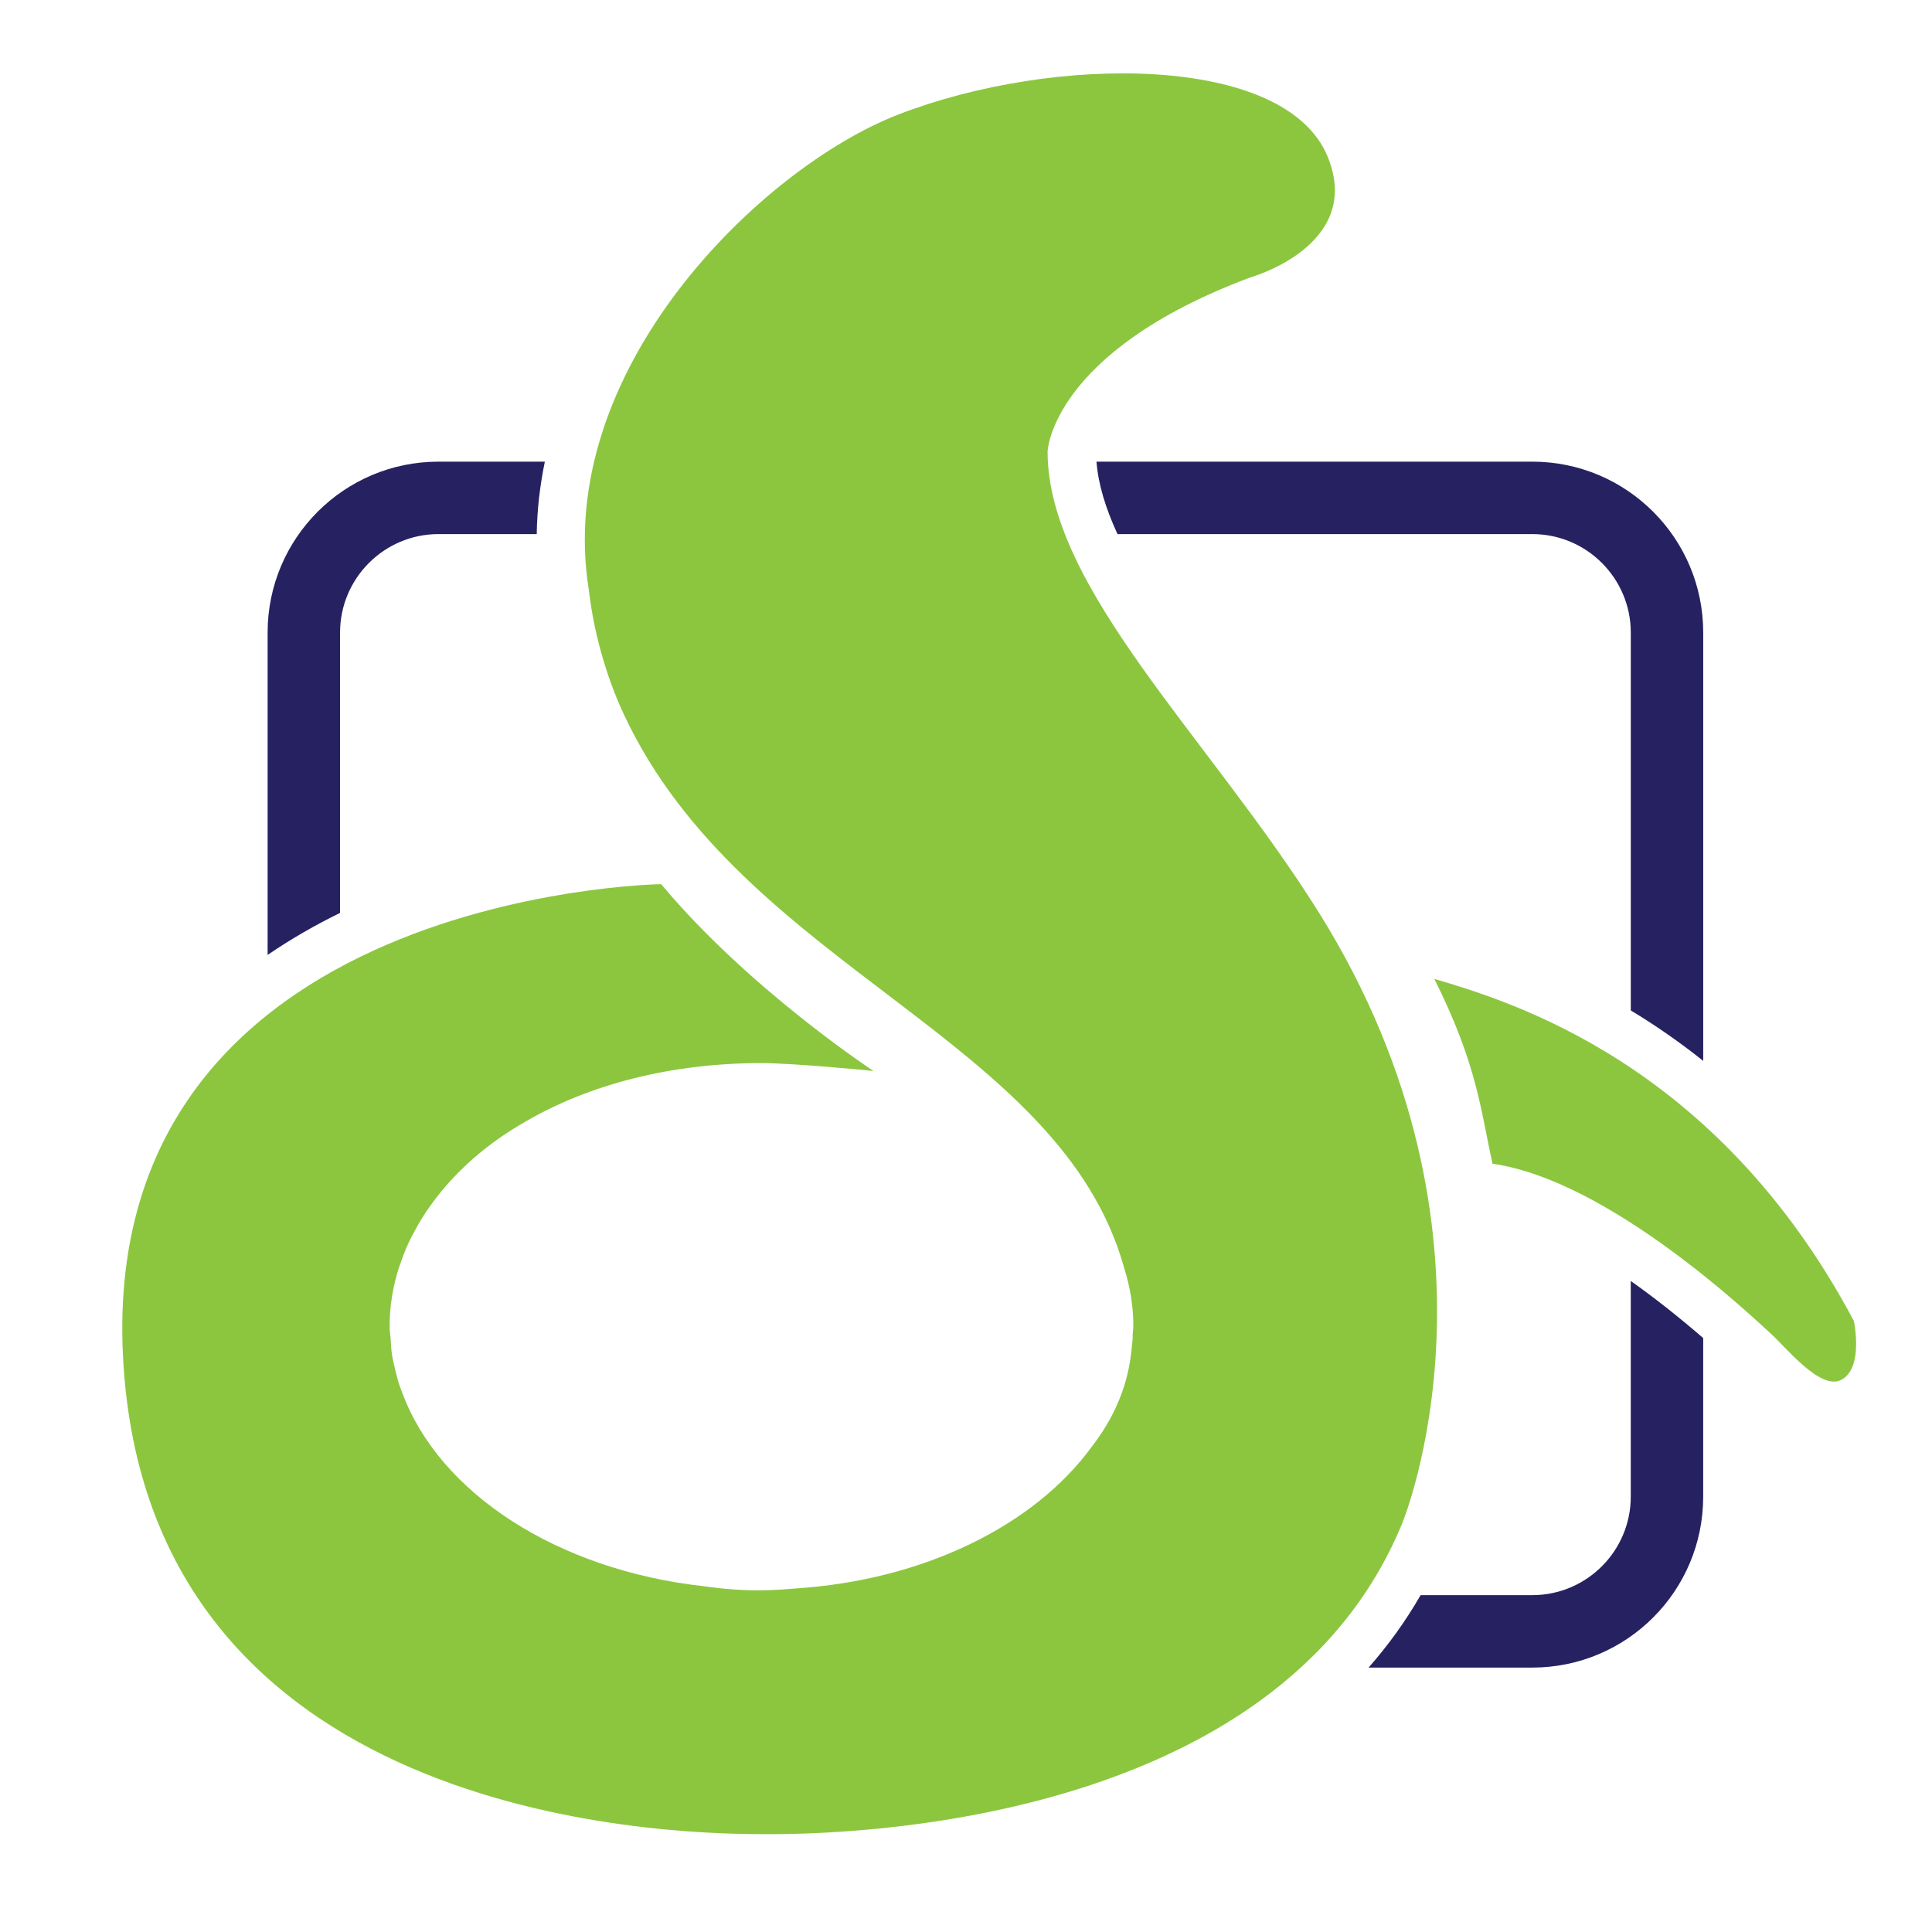
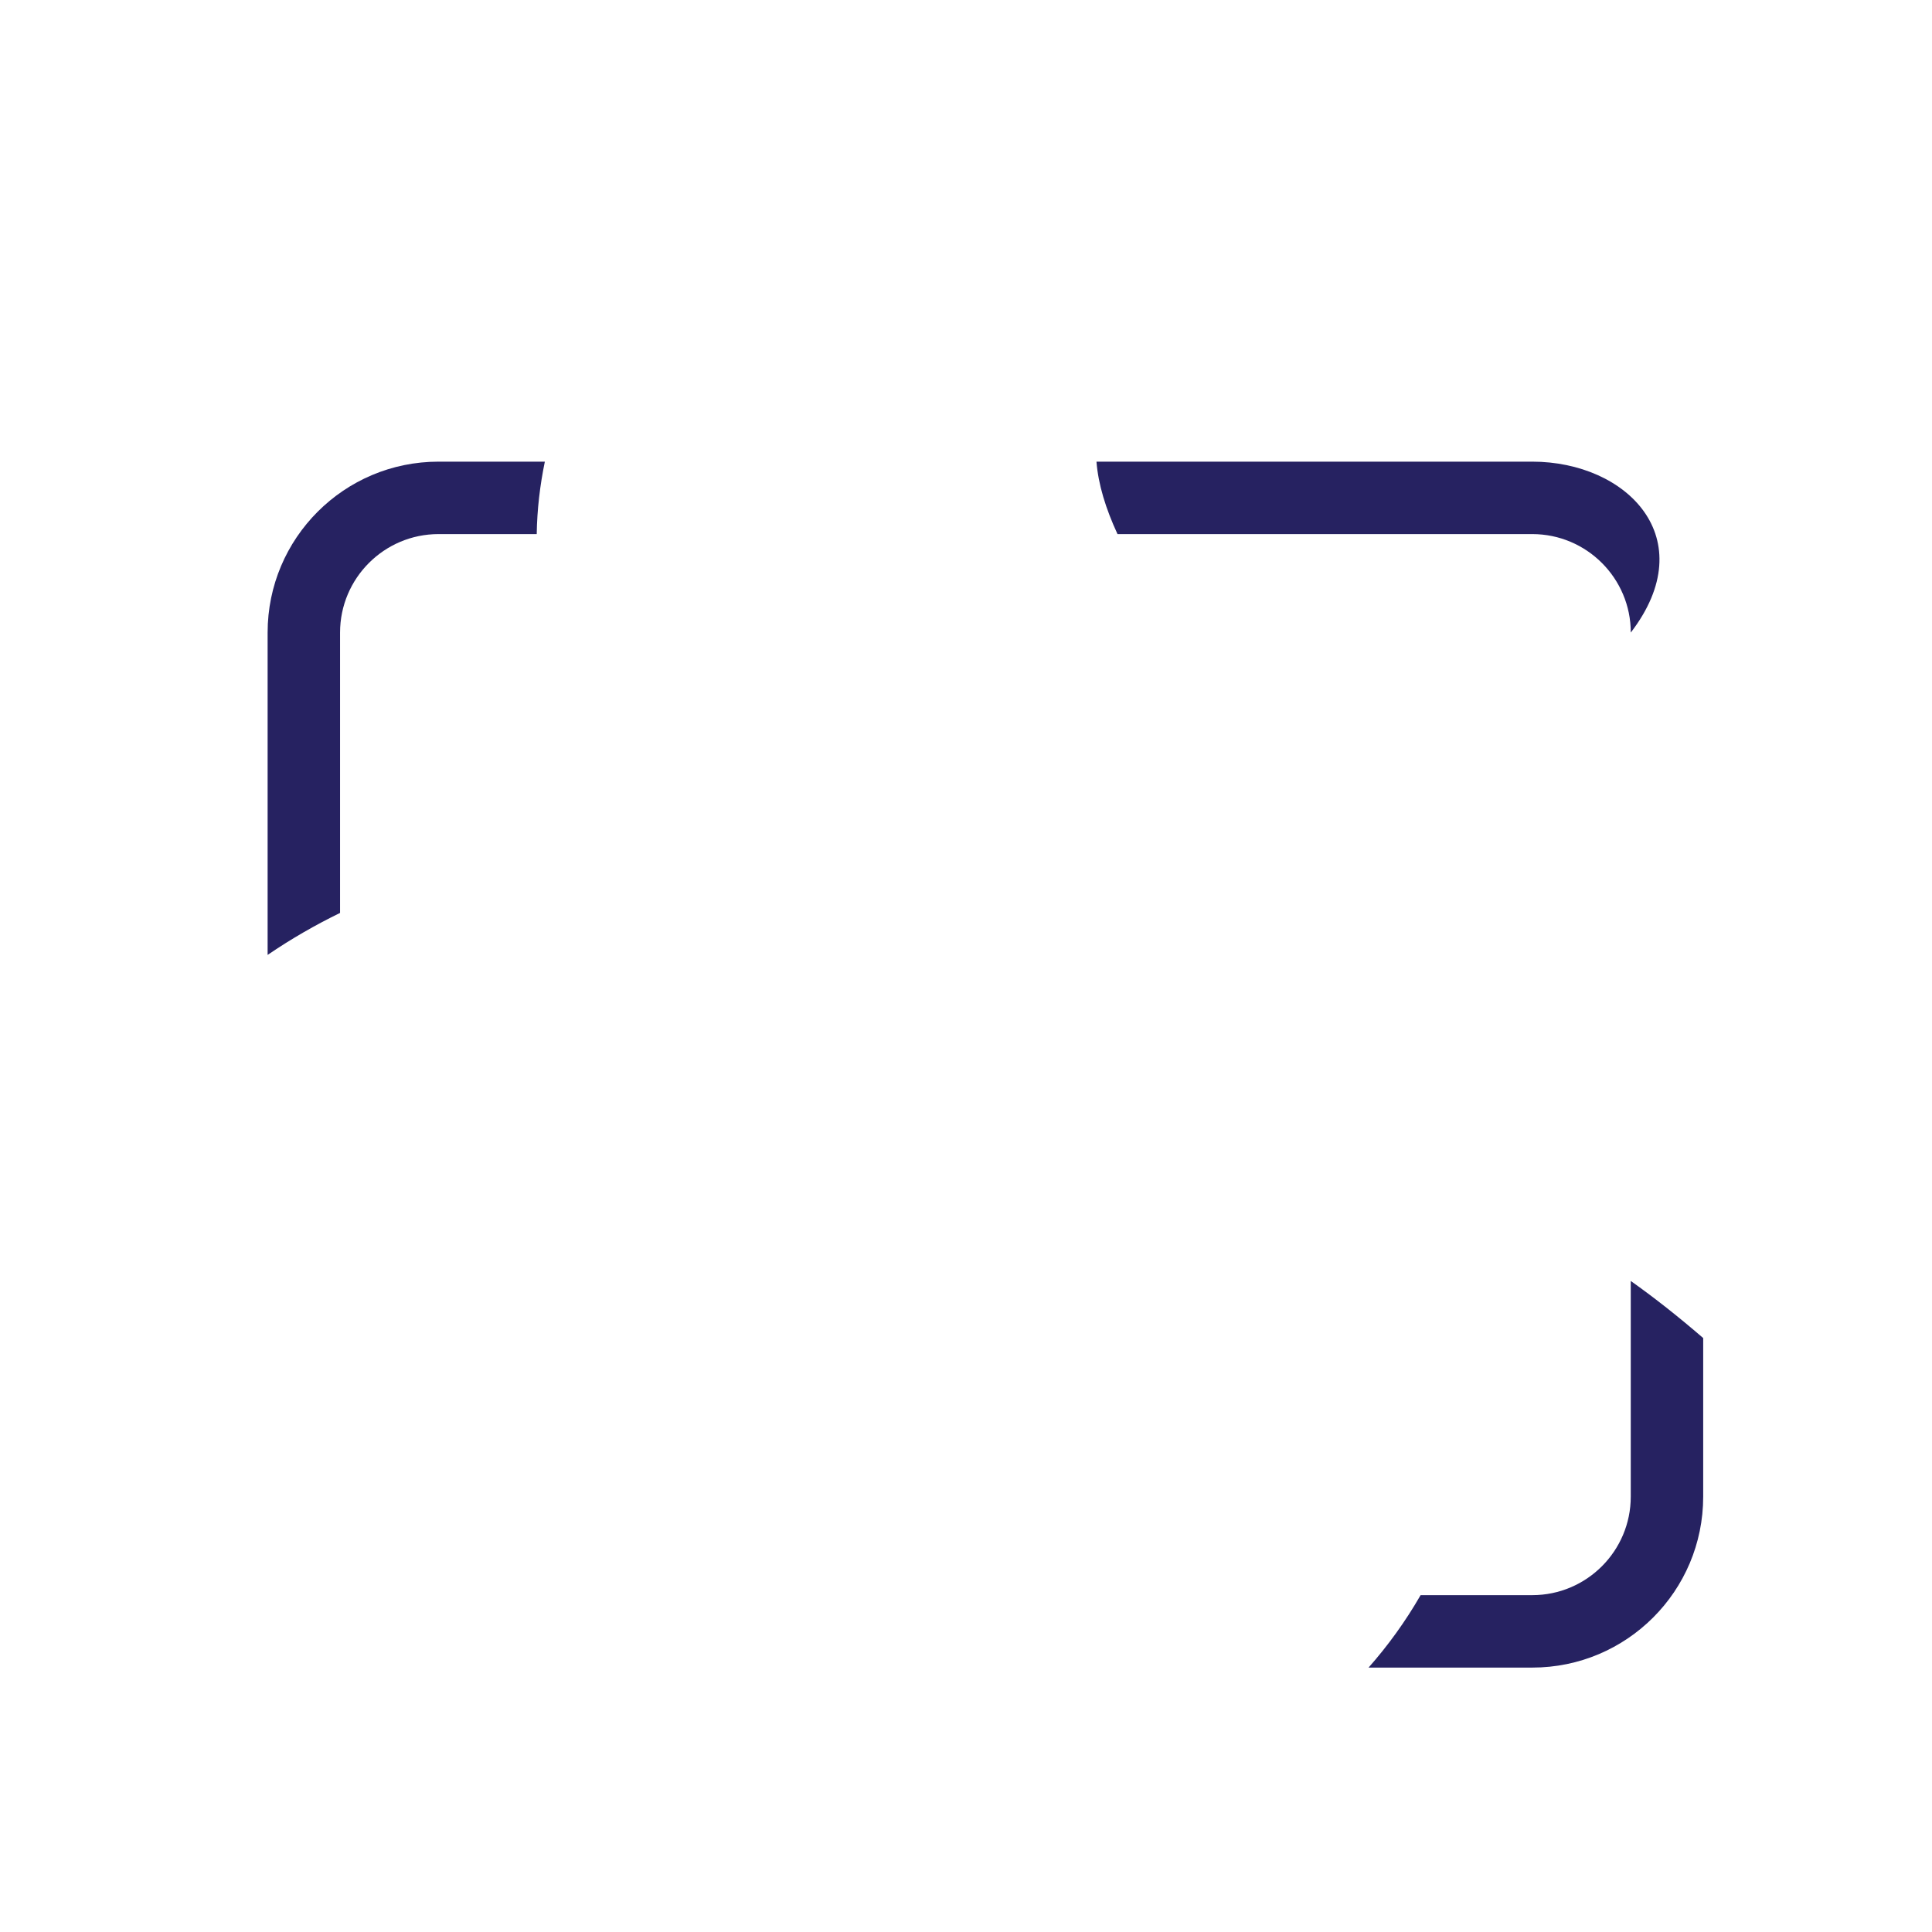
<svg xmlns="http://www.w3.org/2000/svg" width="79" height="79" viewBox="0 0 79 79" fill="none">
  <rect width="79" height="79" fill="white" />
  <path d="M66.682 52.379V61.199C66.682 63.42 64.876 65.226 62.656 65.226H58.089C57.466 66.309 56.75 67.294 55.961 68.188H62.656C66.515 68.188 69.644 65.06 69.644 61.199V54.713C68.56 53.778 67.575 53.011 66.682 52.379Z" fill="#262261" />
-   <path d="M45.695 21.839H62.656C64.877 21.839 66.683 23.645 66.683 25.866V41.317C67.647 41.898 68.64 42.579 69.645 43.38V25.866C69.645 22.007 66.516 18.877 62.656 18.877H44.835C44.908 19.809 45.214 20.799 45.695 21.839Z" fill="#262261" />
+   <path d="M45.695 21.839H62.656C64.877 21.839 66.683 23.645 66.683 25.866V41.317V25.866C69.645 22.007 66.516 18.877 62.656 18.877H44.835C44.908 19.809 45.214 20.799 45.695 21.839Z" fill="#262261" />
  <path d="M13.905 37.33V25.866C13.905 23.645 15.711 21.839 17.931 21.839H21.947C21.962 20.836 22.078 19.847 22.279 18.877H17.931C14.072 18.877 10.943 22.007 10.943 25.866V39.047C11.903 38.391 12.897 37.821 13.905 37.33Z" fill="#262261" />
-   <path d="M75.806 54.016C70.211 43.482 61.821 40.967 58.649 40.026C60.409 43.542 60.545 45.396 61.029 47.585C65.831 48.267 71.698 53.899 72.338 54.466C73.027 55.077 74.413 56.861 75.283 56.426C76.22 55.957 75.806 54.016 75.806 54.016ZM57.343 62.272C52.24 74.755 34.32 75 31.415 75C28.511 75 7.048 75.014 5.134 56.806C2.999 36.498 27.035 36.153 27.035 36.153C30.61 40.439 35.718 43.794 35.718 43.794C35.531 43.767 32.389 43.47 31.136 43.47C27.459 43.47 24.088 44.337 21.459 45.88C19.962 46.735 18.745 47.797 17.826 48.994C17.786 49.043 17.75 49.092 17.713 49.141C17.538 49.379 17.373 49.62 17.221 49.868C17.131 50.013 17.052 50.162 16.97 50.31C16.879 50.48 16.786 50.648 16.707 50.821C16.569 51.118 16.453 51.422 16.351 51.731C16.337 51.775 16.317 51.818 16.302 51.863C16.067 52.618 15.933 53.4 15.933 54.206C15.933 54.227 15.937 54.247 15.937 54.268C15.937 54.284 15.934 54.299 15.934 54.314C15.934 54.464 15.964 54.604 15.973 54.75C15.988 54.96 15.995 55.171 16.026 55.378C16.061 55.603 16.115 55.821 16.169 56.04C16.211 56.212 16.251 56.384 16.303 56.552C16.348 56.689 16.398 56.823 16.451 56.956C17.969 61.057 22.785 64.194 28.771 64.86C29.633 64.983 30.463 65.043 31.229 65.027C31.646 65.019 32.071 64.994 32.502 64.954C37.791 64.62 42.294 62.365 44.628 59.176C45.502 58.053 46.074 56.791 46.243 55.403C46.263 55.276 46.27 55.147 46.284 55.017C46.291 54.92 46.312 54.827 46.315 54.728C46.316 54.69 46.312 54.652 46.313 54.614C46.32 54.477 46.342 54.344 46.342 54.206C46.342 53.398 46.207 52.614 45.97 51.856C43.354 42.422 30.355 39.583 25.51 29.213C24.738 27.562 24.262 25.721 24.085 24.172C22.596 15.142 31.125 6.849 36.743 4.679C43.125 2.212 52.581 2.202 54.294 6.419C55.772 10.057 51.104 11.352 51.104 11.352C42.98 14.399 42.836 18.46 42.836 18.46C42.836 24.048 49.466 30.184 53.917 37.294C62.209 50.541 57.343 62.272 57.343 62.272Z" fill="#8CC63F" />
</svg>